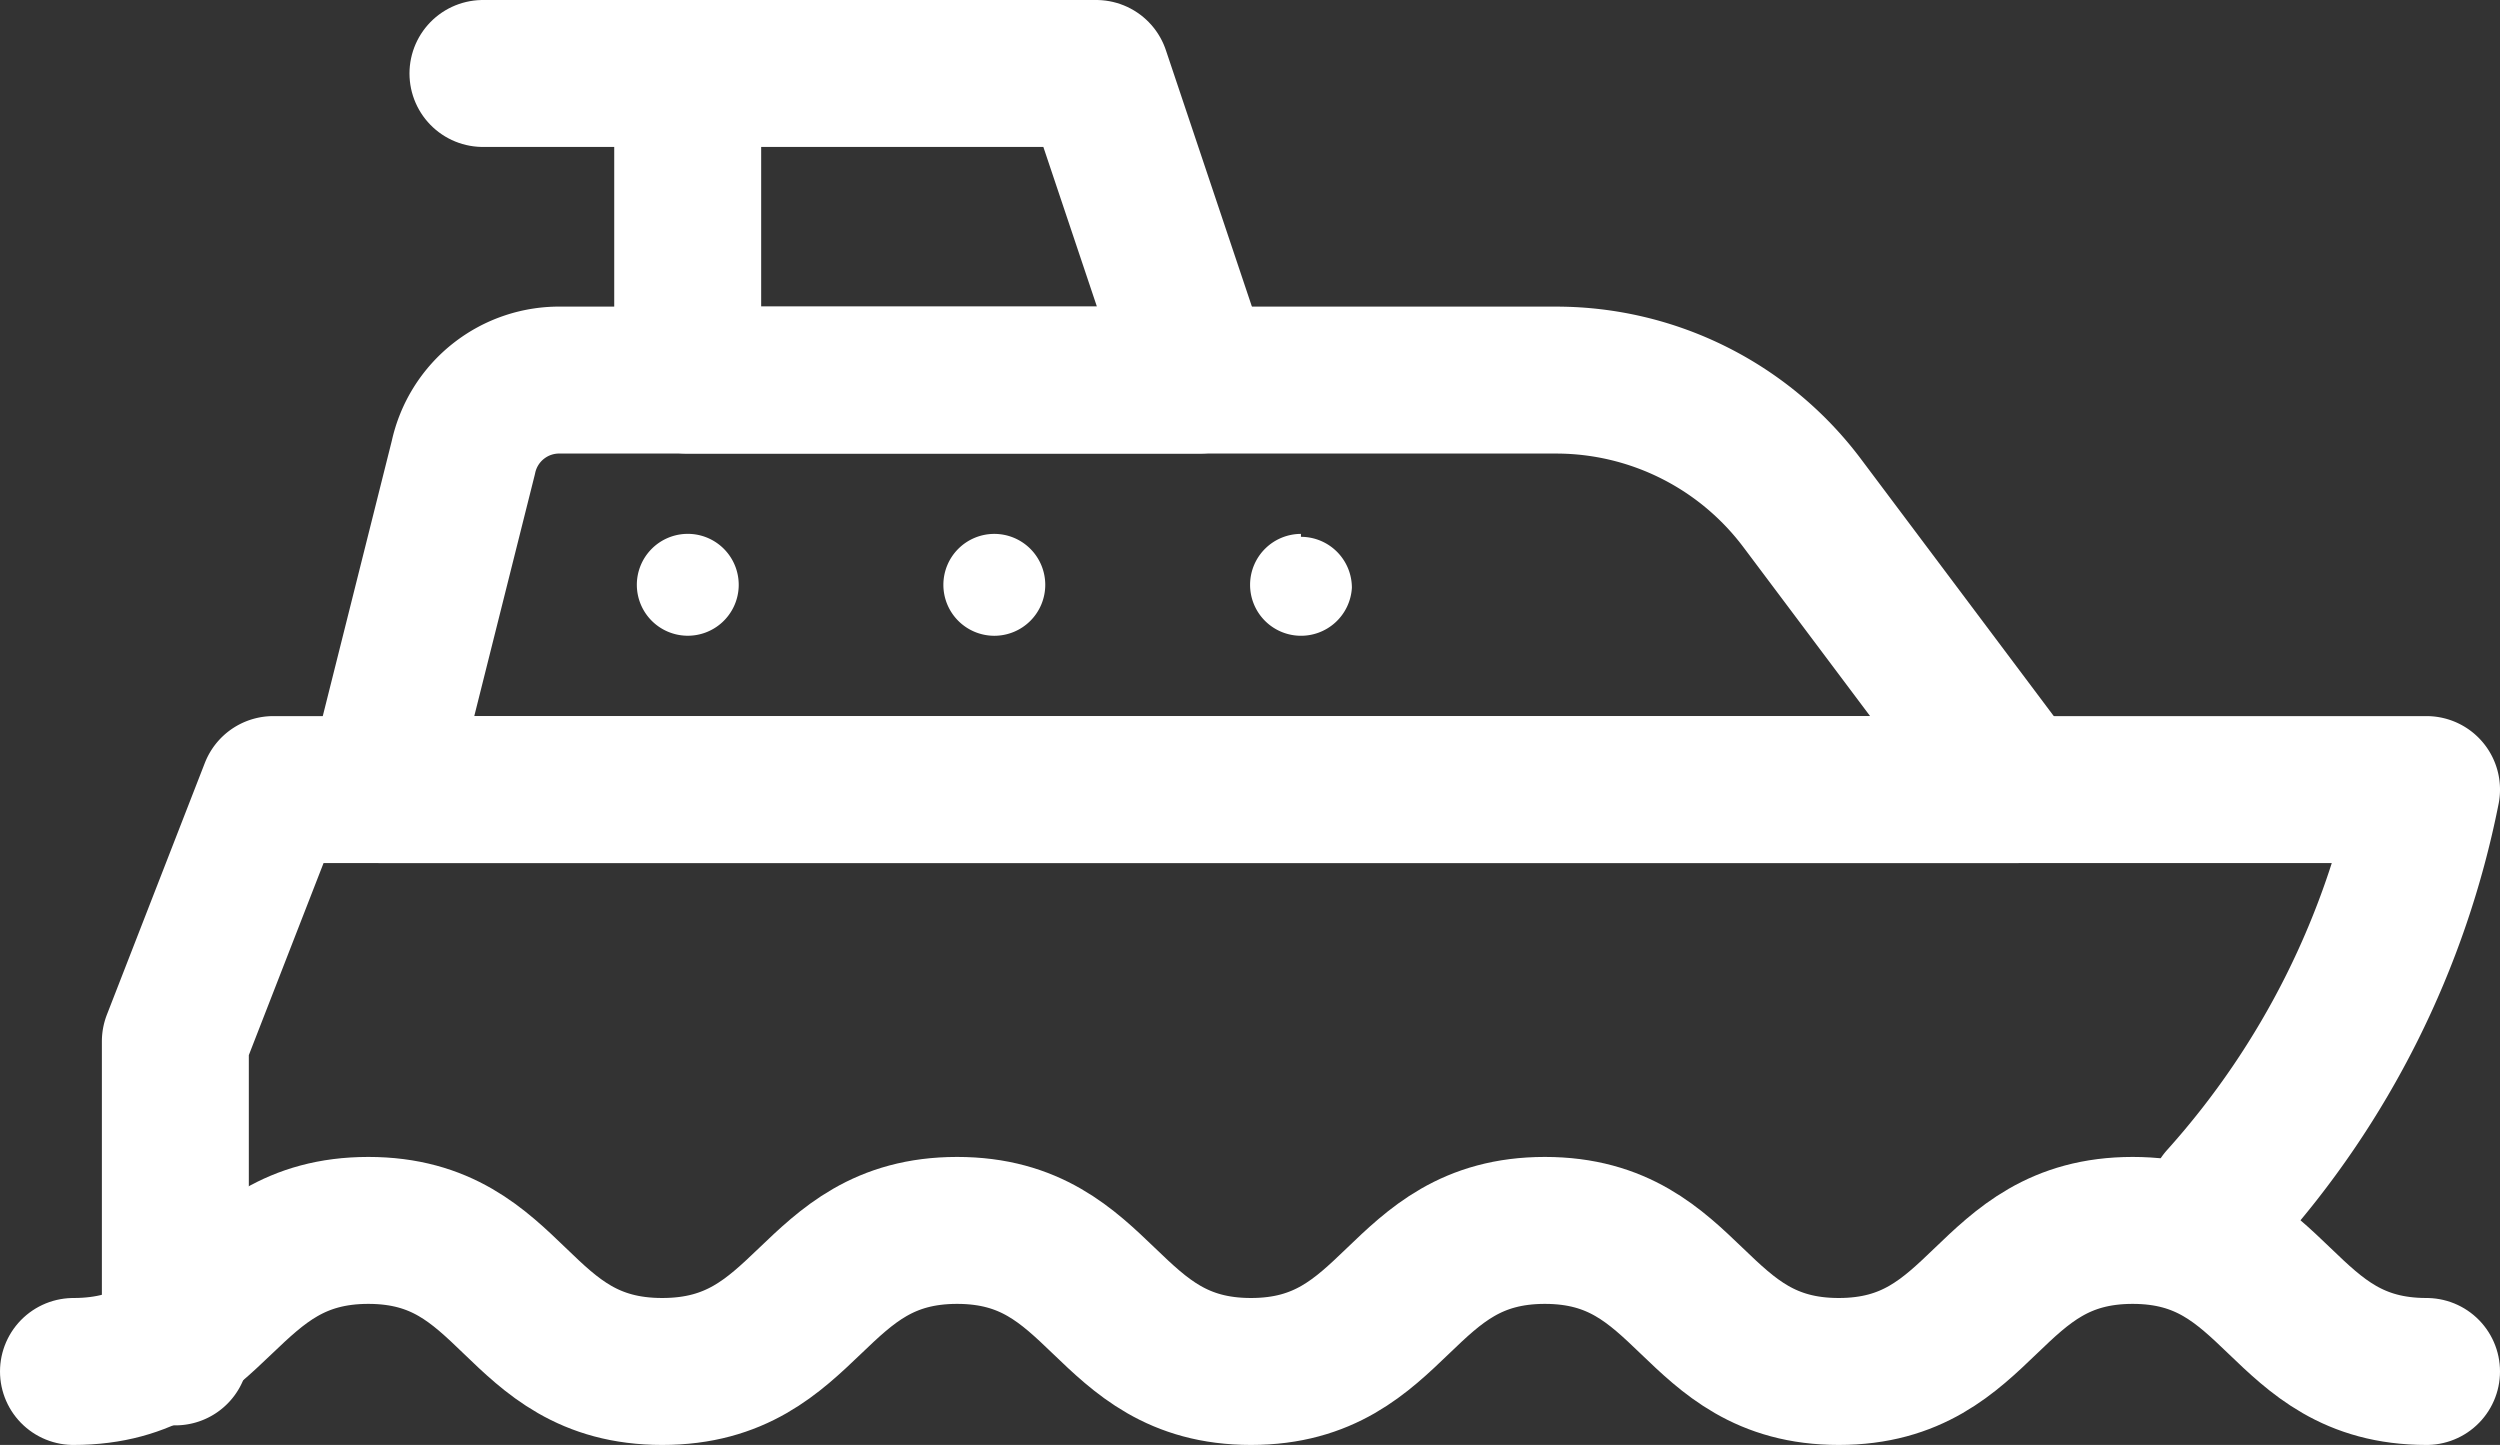
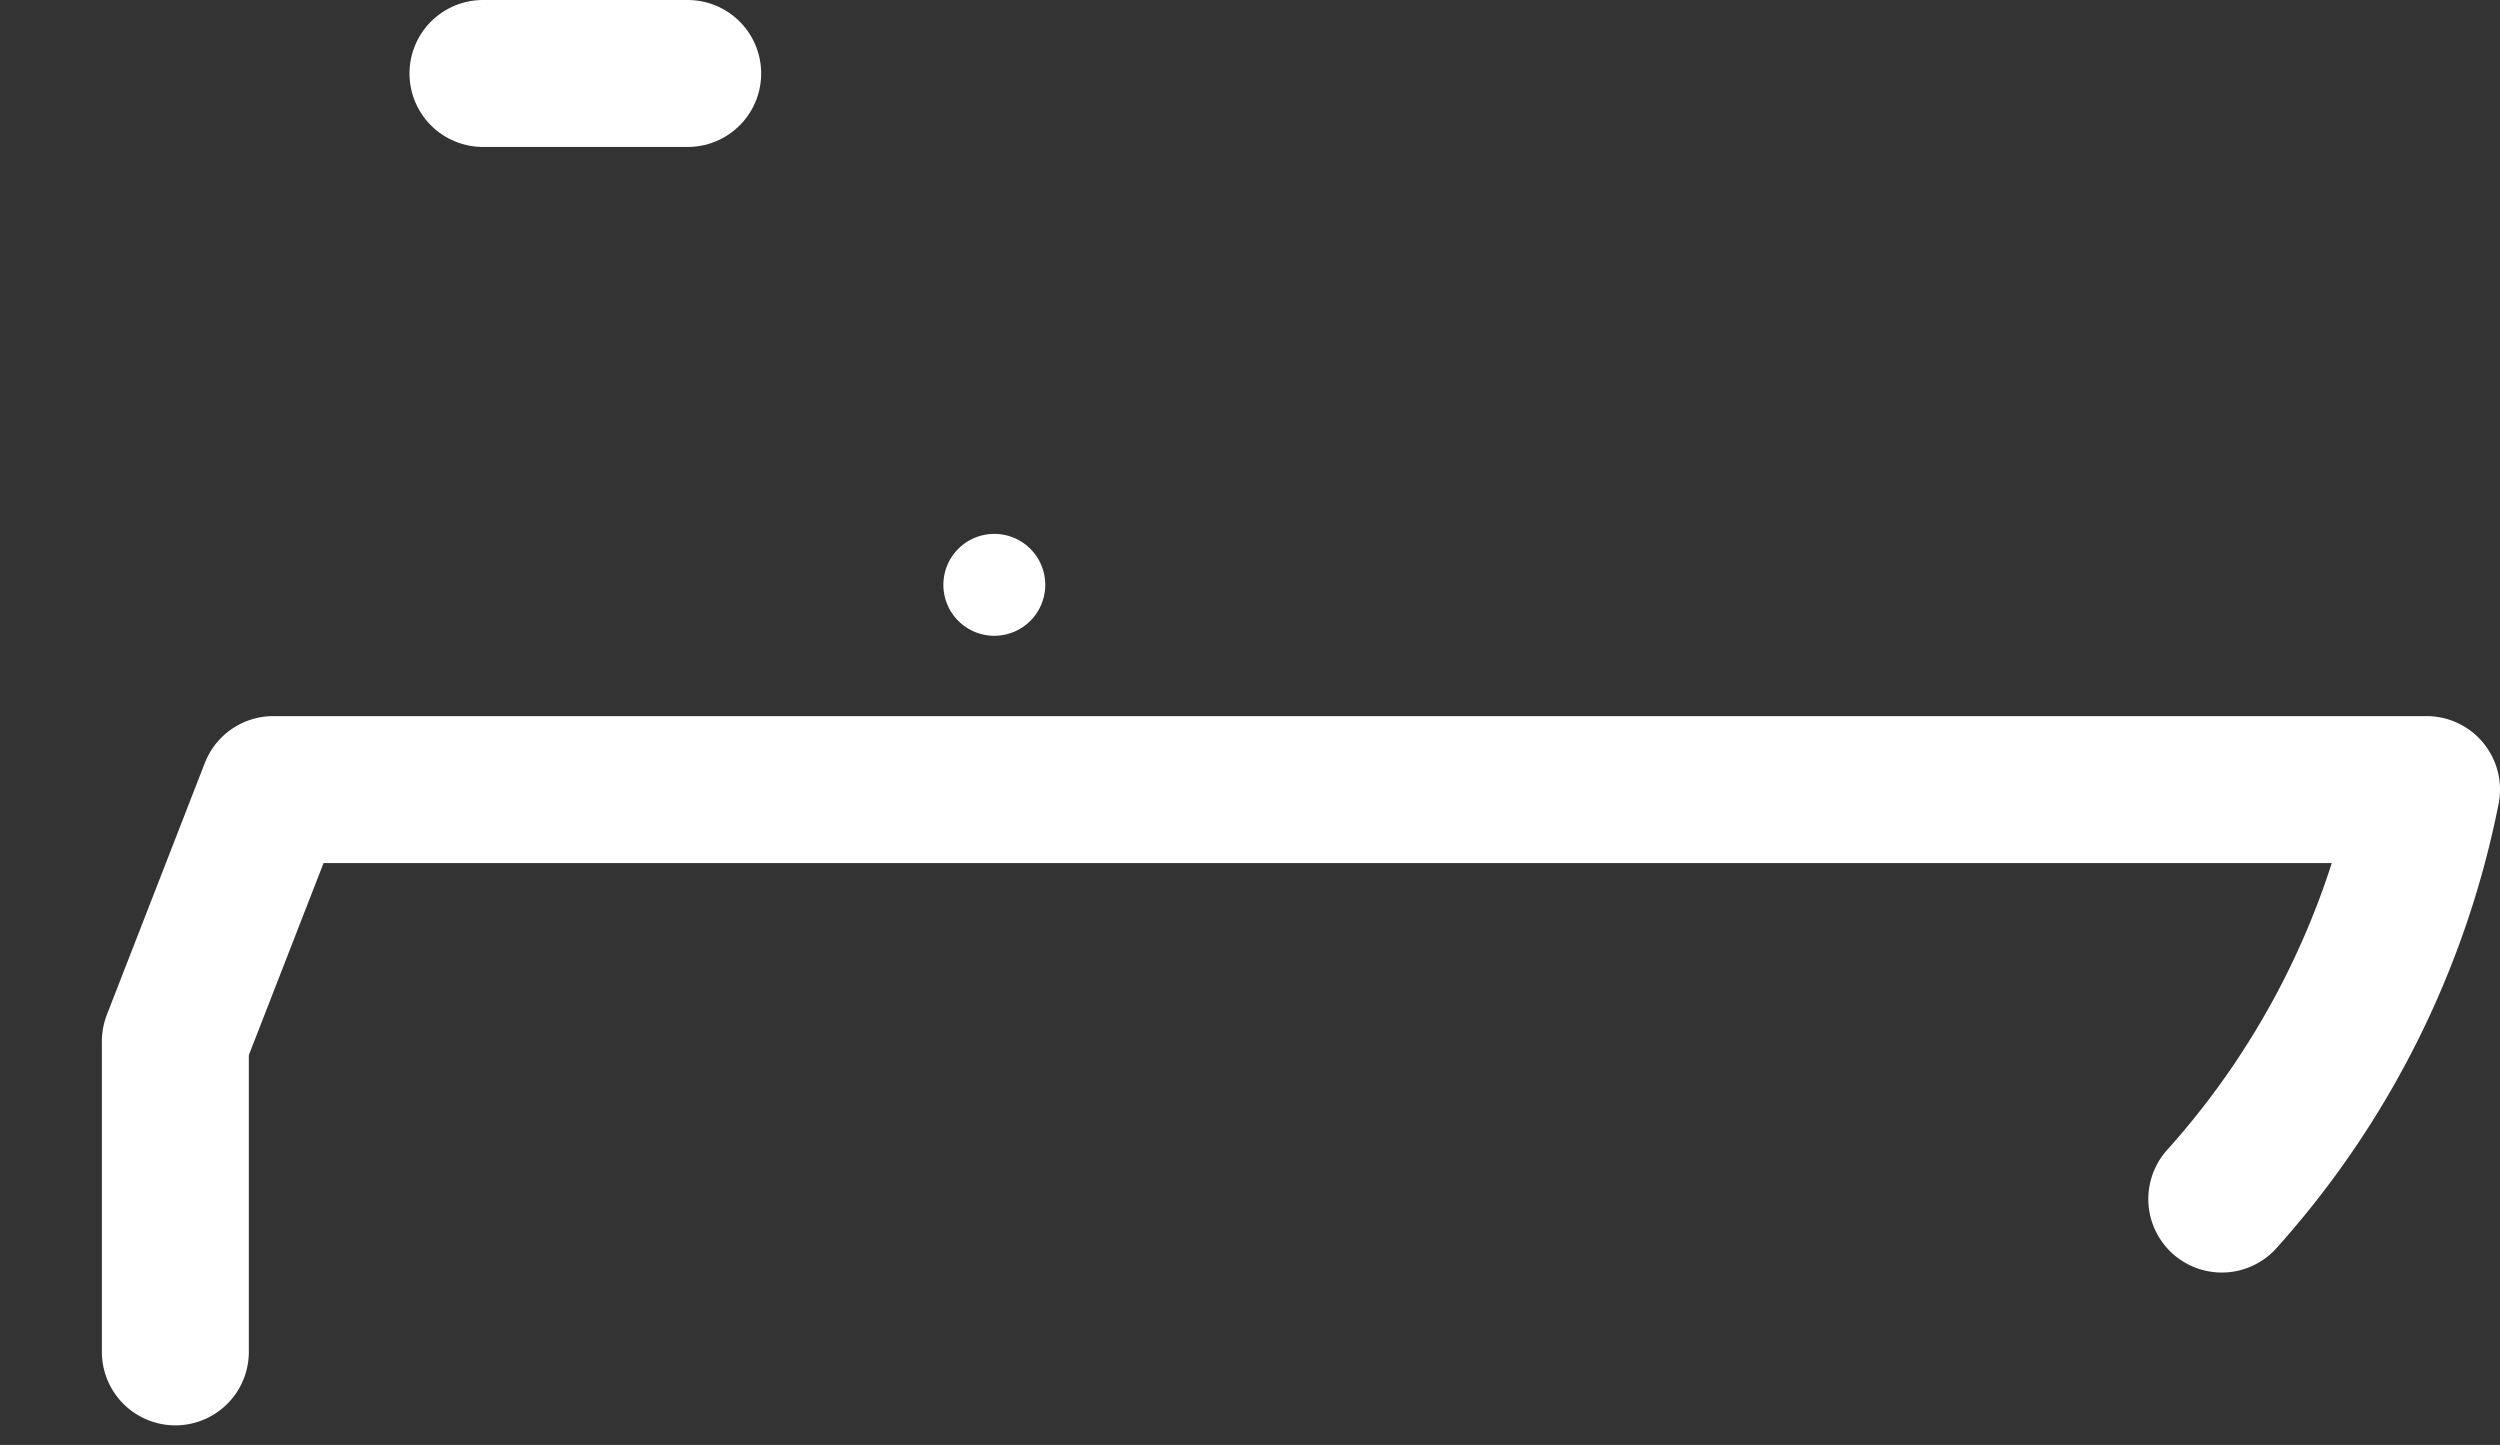
<svg xmlns="http://www.w3.org/2000/svg" width="25.52" height="14.75" viewBox="0 0 25.52 14.75">
  <rect x="0" y="0" width="25.52" height="14.75" fill="#333333" stroke="none" />
  <title>icon-boat</title>
  <path d="M1.79,13.8V10.63l1-2.57H24.77a8.82,8.82,0,0,1-2.09,4.18" fill="none" stroke="#fff" stroke-linecap="round" stroke-linejoin="round" stroke-width="1.5" />
-   <path d="M20.59,8.06H3.88l.85-3.39a1,1,0,0,1,1-.79H15.89A3.14,3.14,0,0,1,18.4,5.14Z" fill="none" stroke="#fff" stroke-linecap="round" stroke-linejoin="round" stroke-width="1.5" />
-   <polygon points="12.24 3.88 7.02 3.88 7.02 0.75 11.19 0.75 12.24 3.88" fill="none" stroke="#fff" stroke-linecap="round" stroke-linejoin="round" stroke-width="1.5" />
  <line x1="4.93" y1="0.75" x2="7.02" y2="0.75" fill="none" stroke="#fff" stroke-linecap="round" stroke-linejoin="round" stroke-width="1.5" />
-   <path d="M24.77,14c-1.5,0-1.5-1.44-3-1.44s-1.5,1.44-3,1.44-1.5-1.44-3-1.44-1.5,1.44-3,1.44-1.5-1.44-3-1.44S8.27,14,6.76,14s-1.5-1.44-3-1.44S2.25,14,.75,14" fill="none" stroke="#fff" stroke-linecap="round" stroke-linejoin="round" stroke-width="1.5" />
-   <path d="M7,5.45A.52.52,0,1,0,7.54,6,.52.52,0,0,0,7,5.45Z" fill="#fff" />
+   <path d="M7,5.45Z" fill="#fff" />
  <path d="M10.15,5.45a.52.52,0,1,0,.52.52.52.52,0,0,0-.52-.52Z" fill="#fff" />
-   <path d="M13.28,5.45A.52.52,0,1,0,13.8,6a.52.52,0,0,0-.52-.52Z" fill="#fff" />
</svg>